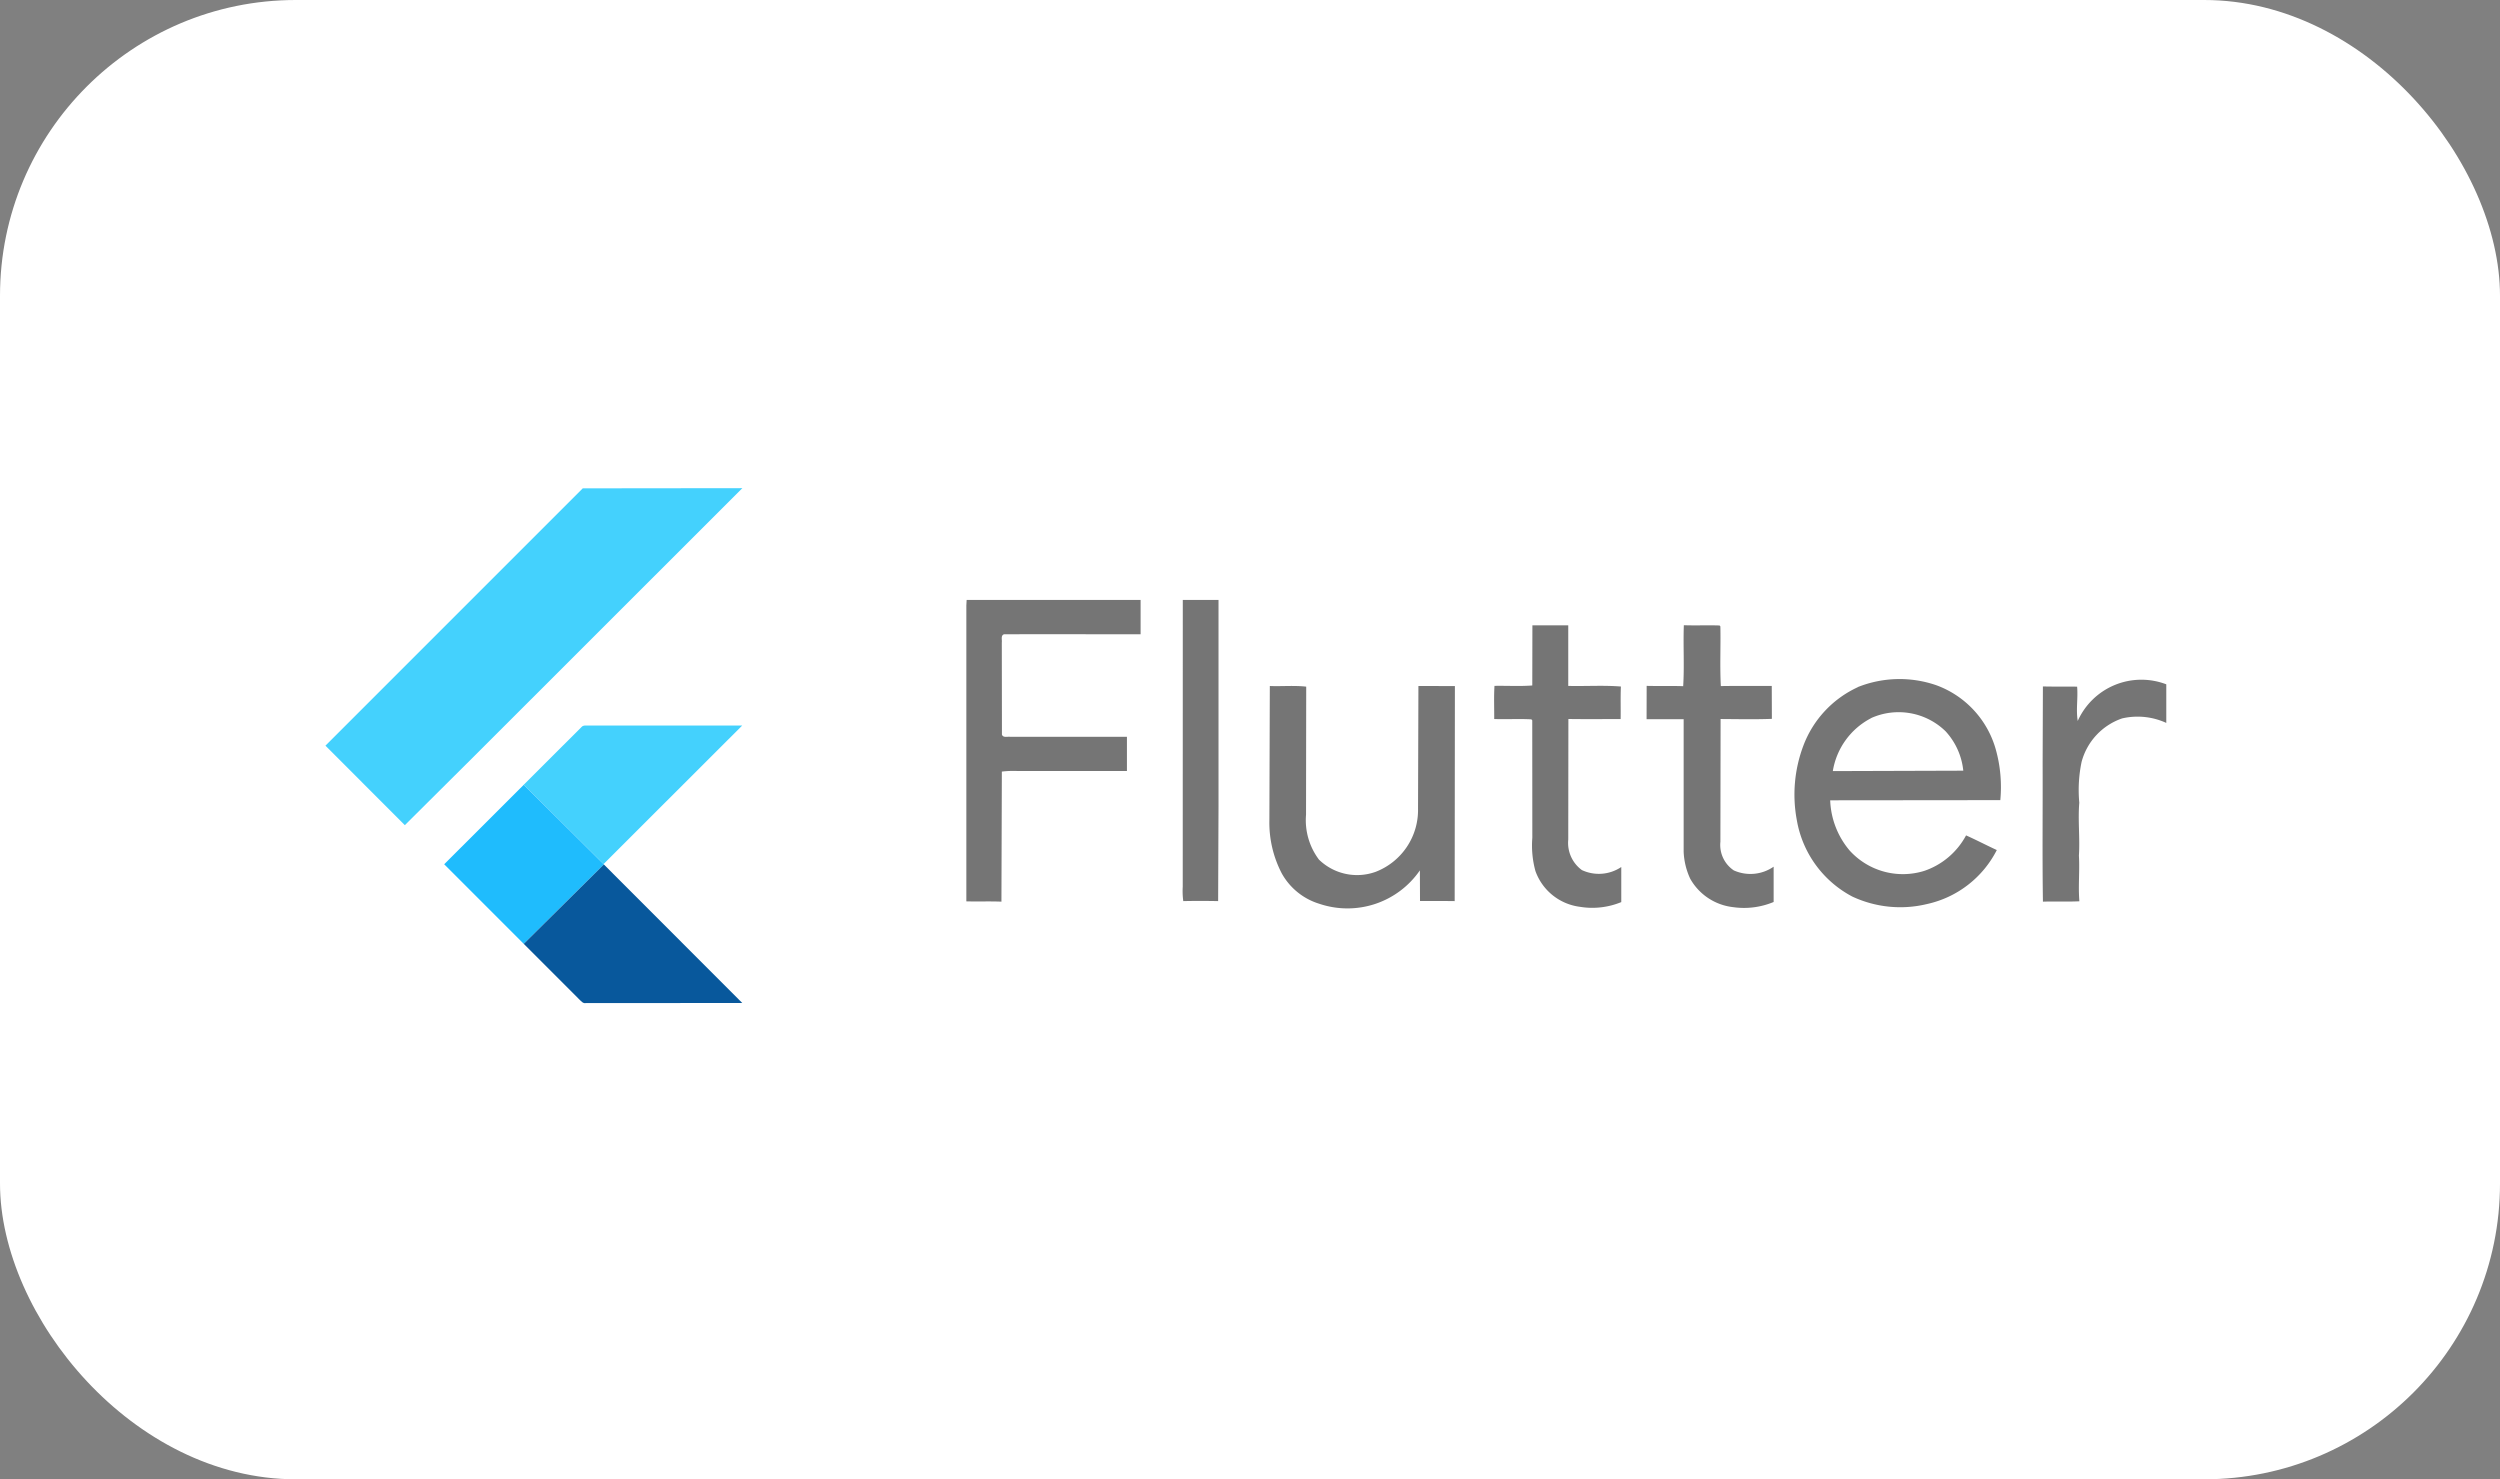
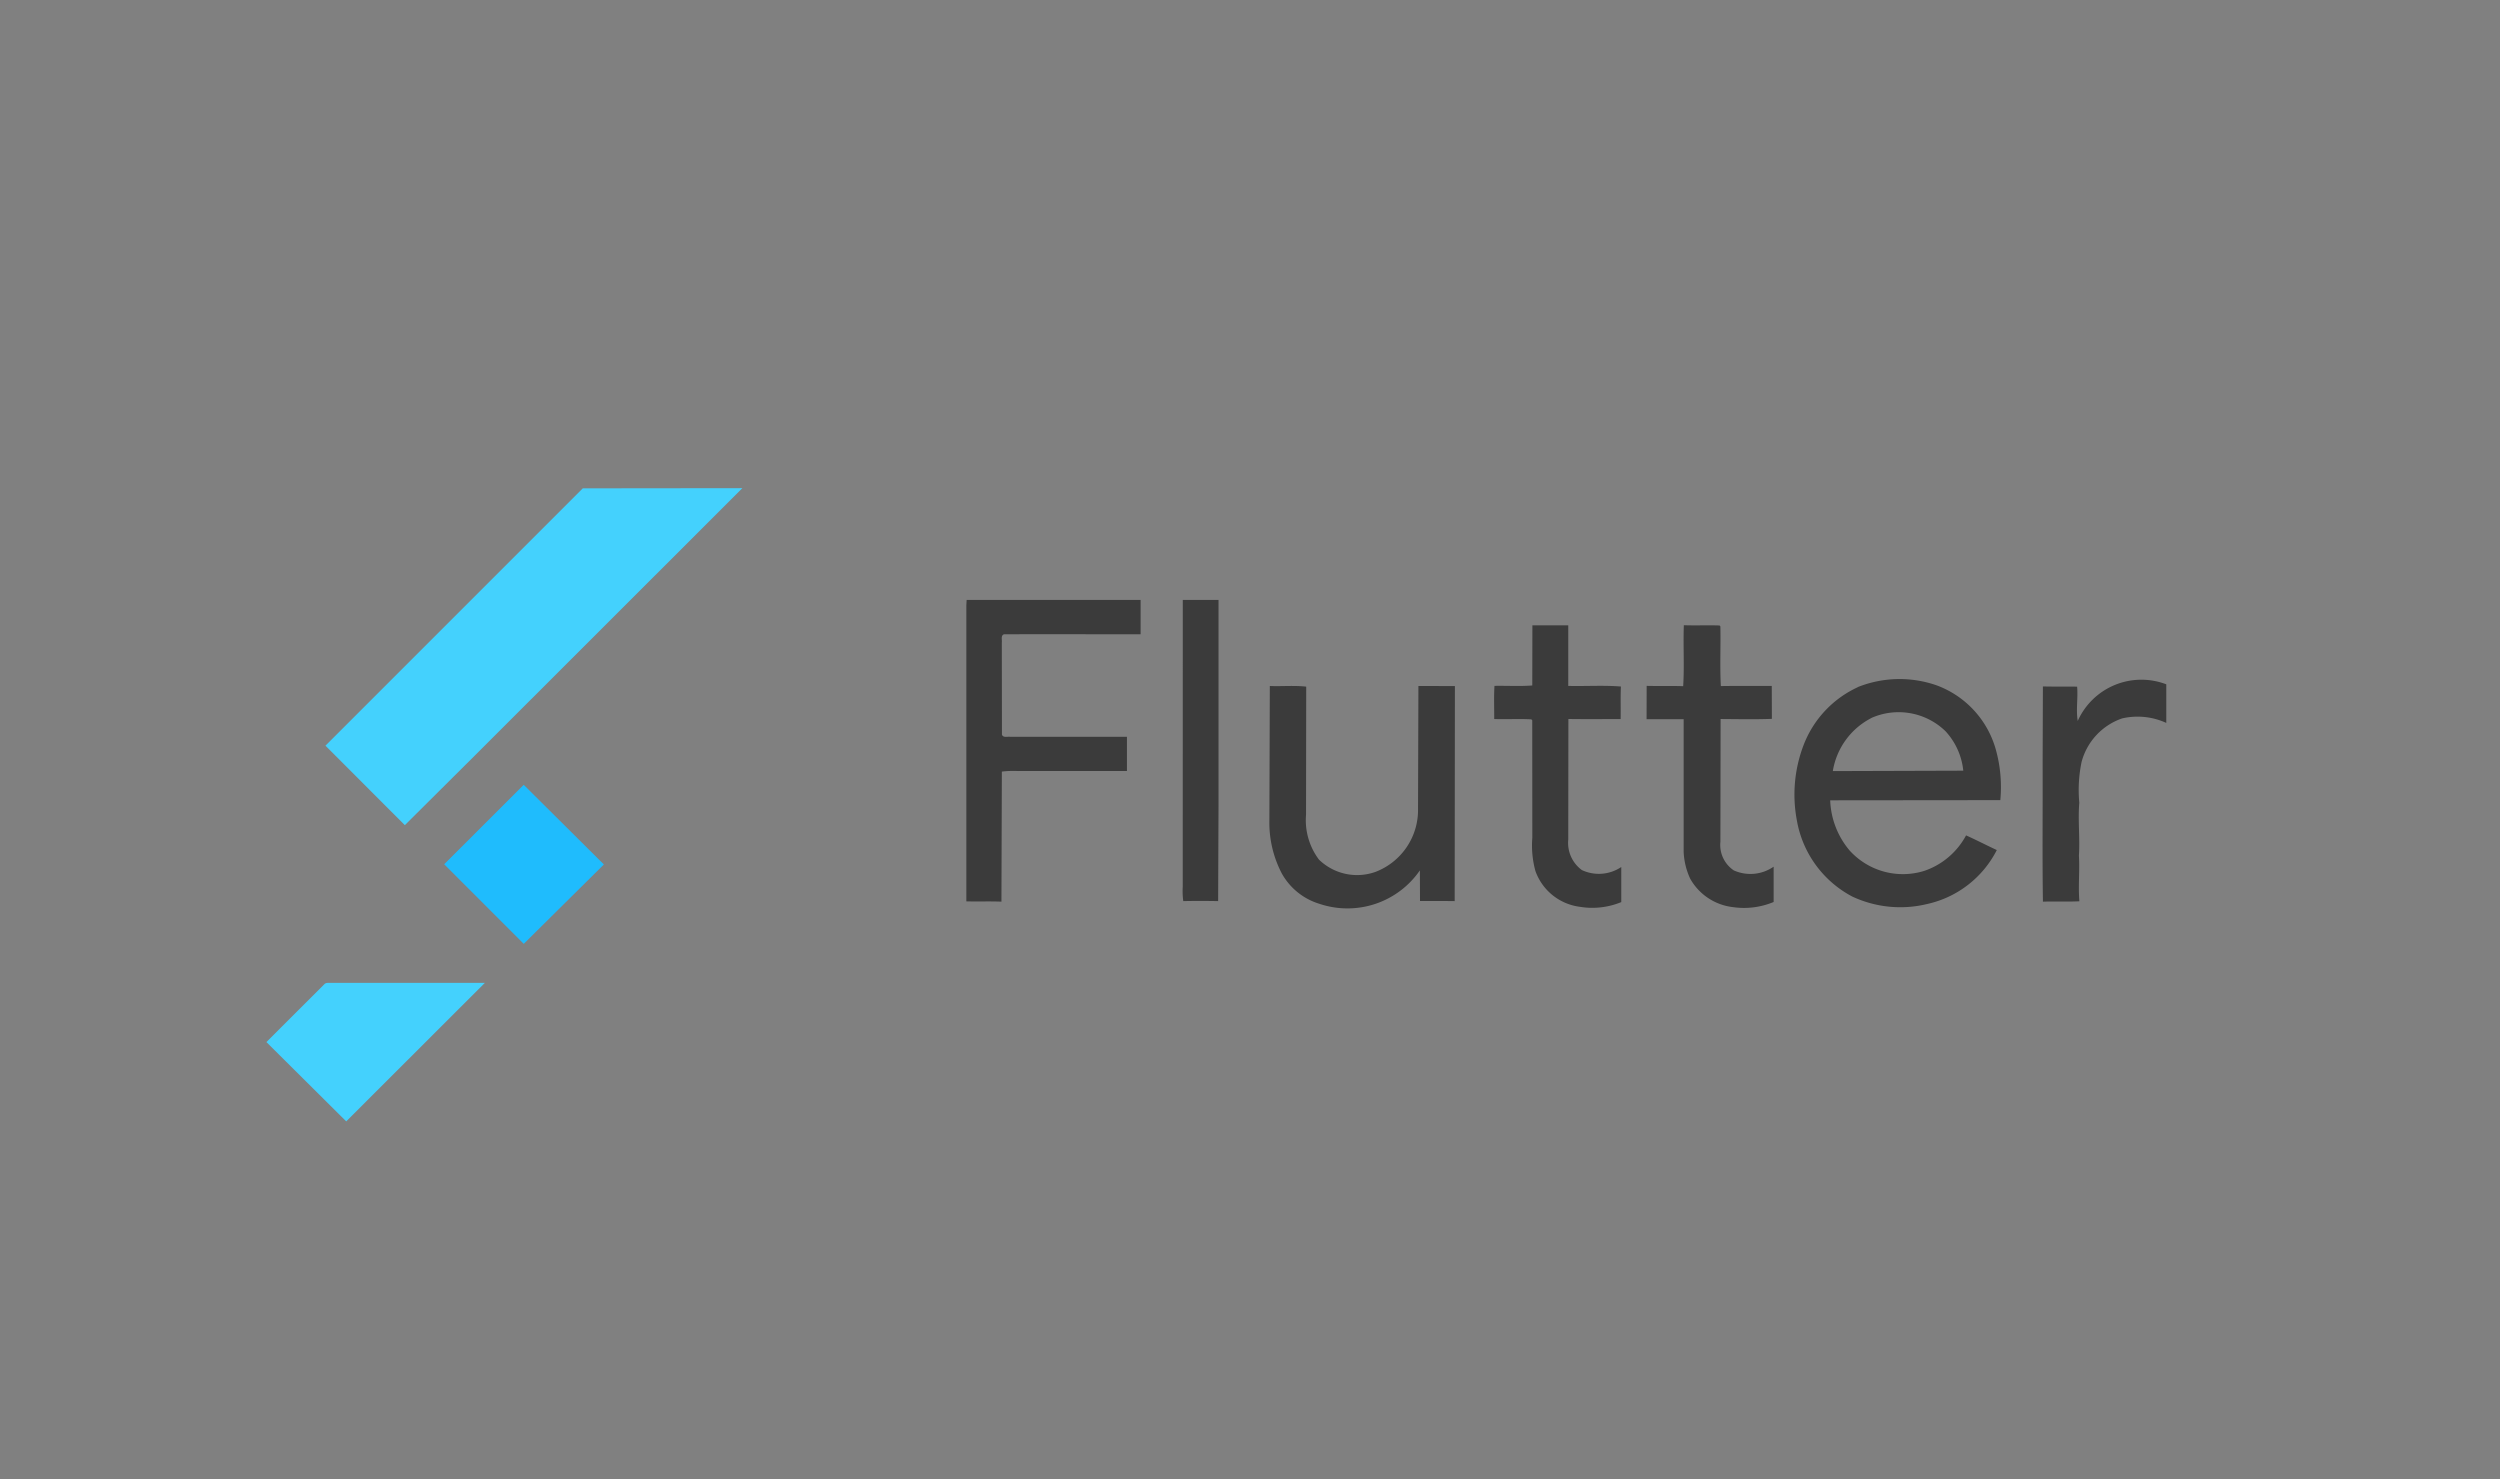
<svg xmlns="http://www.w3.org/2000/svg" width="169" height="100" viewBox="0 0 169 100">
  <rect x="0" y="0" width="169" height="100" fill="#808080" stroke="none" />
  <g id="flutter-logo" transform="translate(-1130 -6378)">
-     <rect id="Rectangle_8677" data-name="Rectangle 8677" width="169" height="100" rx="20" transform="translate(1130 6378)" fill="#fff" />
    <g id="Google-flutter-logo" transform="translate(1147.41 6407)">
-       <path id="Path_73743" data-name="Path 73743" d="M21.985,4.012,32.773,4l-18.1,18.09L9.957,26.781,4.59,21.407Zm-.1,16.152c.14-.185.4-.094.593-.118l10.286,0-9.375,9.365-5.395-5.362Z" fill="#44d1fd" />
+       <path id="Path_73743" data-name="Path 73743" d="M21.985,4.012,32.773,4l-18.1,18.09L9.957,26.781,4.59,21.407m-.1,16.152c.14-.185.4-.094.593-.118l10.286,0-9.375,9.365-5.395-5.362Z" fill="#44d1fd" />
      <path id="Path_73744" data-name="Path 73744" d="M332.6,61.21l11.76,0V63.53c-3.076,0-6.154-.009-9.232,0-.235.078-.124.372-.151.553l.009,6.228c.078.234.374.122.556.151l7.894,0v2.313q-3.681,0-7.362,0a6.3,6.3,0,0,0-1.094.038l-.028,8.792c-.791-.032-1.581,0-2.372-.02v-20Zm14.612,0h2.415V75.052l-.026,6.516c-.786-.015-1.572-.018-2.357,0a5.227,5.227,0,0,1-.036-.975Zm23.634,1.716h2.423l0,4.095c1.185.029,2.376-.053,3.559.041-.033.734-.005,1.469-.018,2.2-1.178,0-2.355.012-3.532-.005l-.009,8.155a2.275,2.275,0,0,0,.921,2.058,2.713,2.713,0,0,0,2.663-.207v2.372a5.147,5.147,0,0,1-2.811.316,3.686,3.686,0,0,1-2.992-2.416,6.512,6.512,0,0,1-.21-2.244l-.005-7.943-.059-.067c-.836-.045-1.675.007-2.512-.022.005-.748-.029-1.5.018-2.242.851-.015,1.705.038,2.555-.026l.008-4.068Zm10.235-.008c.806.028,1.612-.009,2.416.018l.055.061c.03,1.345-.041,2.693.032,4.035,1.148-.021,2.3,0,3.442-.011l.008,2.227c-1.154.044-2.313.017-3.467.011l-.013,8.3a2.071,2.071,0,0,0,.906,1.933,2.752,2.752,0,0,0,2.693-.251l0,2.386a5.188,5.188,0,0,1-2.724.351,3.82,3.82,0,0,1-2.914-1.921,4.76,4.76,0,0,1-.445-1.832V69.273c-.836,0-1.671,0-2.506,0l.005-2.255c.823.022,1.646-.007,2.469.021.087-1.368-.007-2.746.045-4.117ZM392.841,67.1a7.614,7.614,0,0,1,5.31-.125,6.49,6.49,0,0,1,4.025,4.362,9.419,9.419,0,0,1,.3,3.405l-11.5.012a5.564,5.564,0,0,0,1.312,3.392,4.858,4.858,0,0,0,5.046,1.379,5.045,5.045,0,0,0,2.827-2.4c.7.313,1.38.67,2.078.991a6.973,6.973,0,0,1-4.726,3.652,7.662,7.662,0,0,1-5.039-.506,7.221,7.221,0,0,1-3.754-5.17,9.374,9.374,0,0,1,.431-5,7.1,7.1,0,0,1,3.693-3.985m.91,2.088a4.914,4.914,0,0,0-2.6,3.584l8.819-.028a4.619,4.619,0,0,0-1.2-2.667A4.547,4.547,0,0,0,393.751,69.191Zm13.957.192a4.714,4.714,0,0,1,5.985-2.474v2.61a4.643,4.643,0,0,0-2.984-.306,4.268,4.268,0,0,0-2.742,2.942,9.272,9.272,0,0,0-.155,2.757c-.1,1.191.052,2.384-.026,3.576.063,1.029-.055,2.058.032,3.088-.822.04-1.643,0-2.464.025-.048-3.105-.007-6.212-.02-9.319l.018-5.23c.77.021,1.542,0,2.313.016.07.771-.086,1.547.042,2.316Zm-54.616-2.36c.819.034,1.645-.049,2.46.044l-.012,8.657a4.43,4.43,0,0,0,.874,3.035,3.7,3.7,0,0,0,3.836.824,4.478,4.478,0,0,0,2.861-4.275l.026-8.286,2.466.005-.015,14.537c-.782-.013-1.563,0-2.343-.009l-.009-2.069a5.945,5.945,0,0,1-6.794,2.26,4.364,4.364,0,0,1-2.544-2.058,7.423,7.423,0,0,1-.836-3.589Z" transform="translate(-284.665 -49.653)" opacity="0.54" />
      <path id="Path_73745" data-name="Path 73745" d="M65.36,161.181l5.377-5.371,5.395,5.362.022.024-5.416,5.366Z" transform="translate(-52.743 -131.757)" fill="#1fbcfd" />
-       <path id="Path_73746" data-name="Path 73746" d="M106.08,201.946l5.416-5.366,9.356,9.365c-3.524.008-7.047,0-10.57.005-.2.045-.325-.139-.453-.252Z" transform="translate(-88.084 -167.142)" fill="#08589c" />
    </g>
  </g>
</svg>